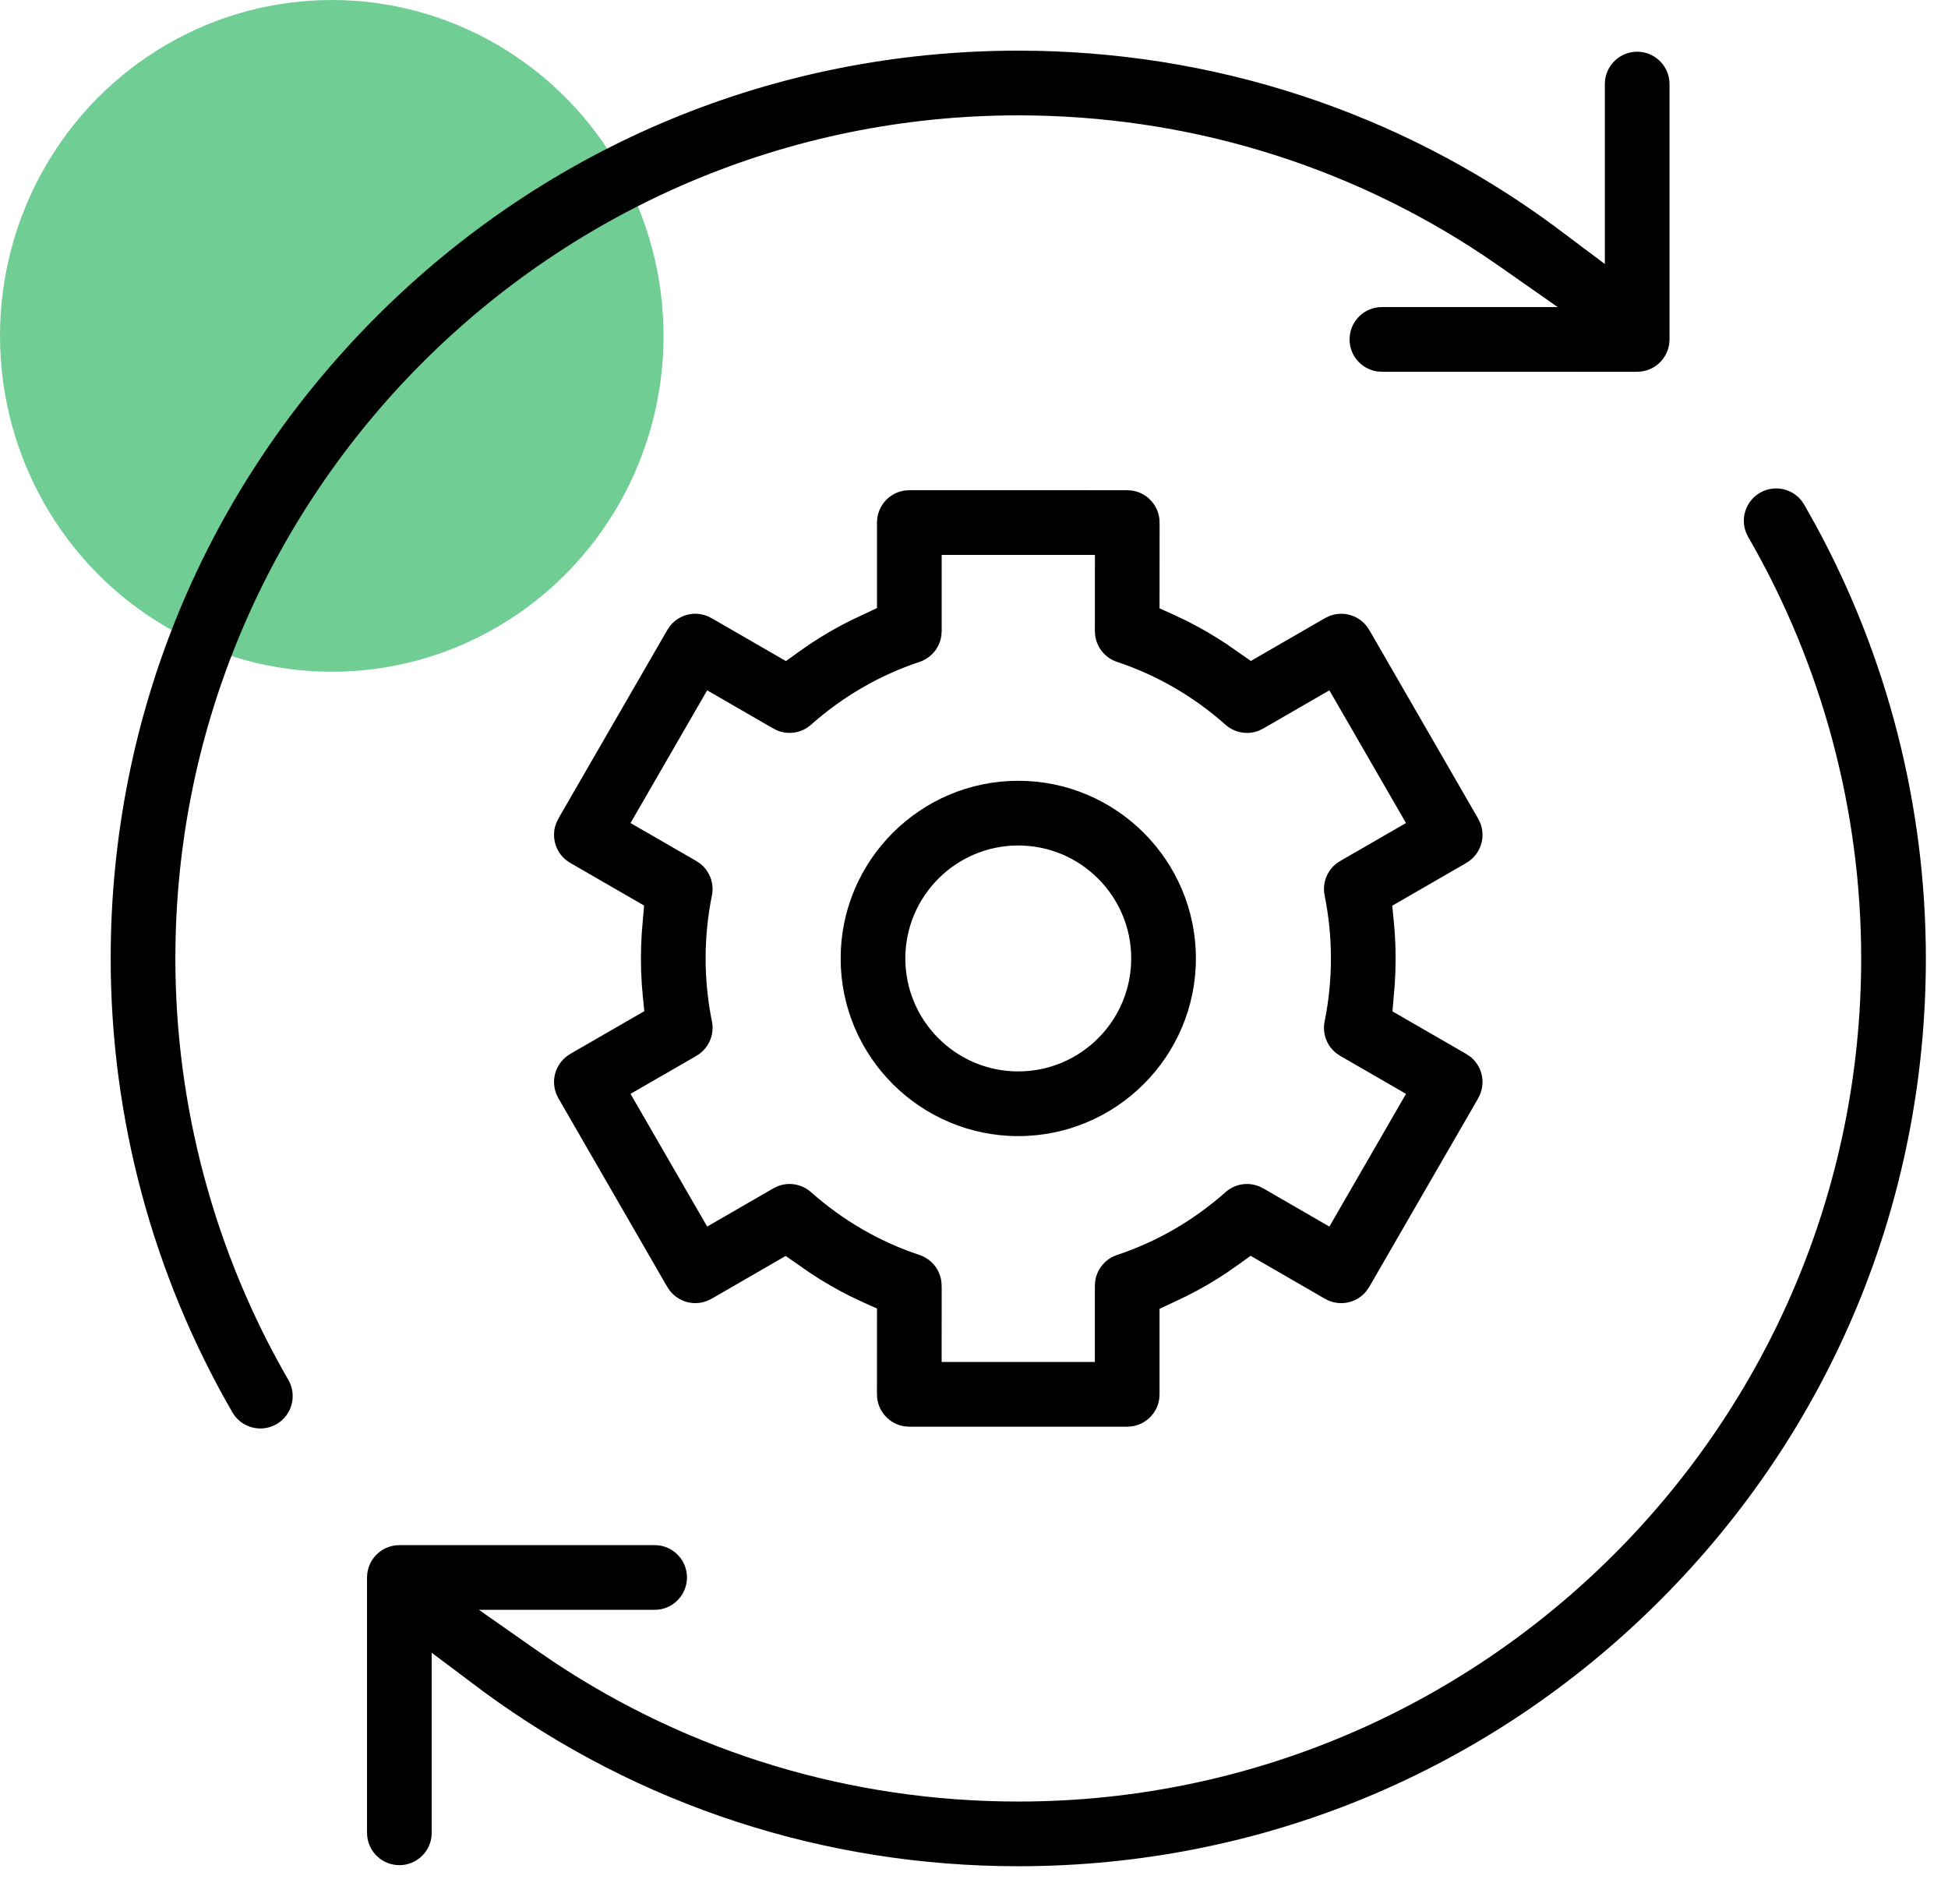
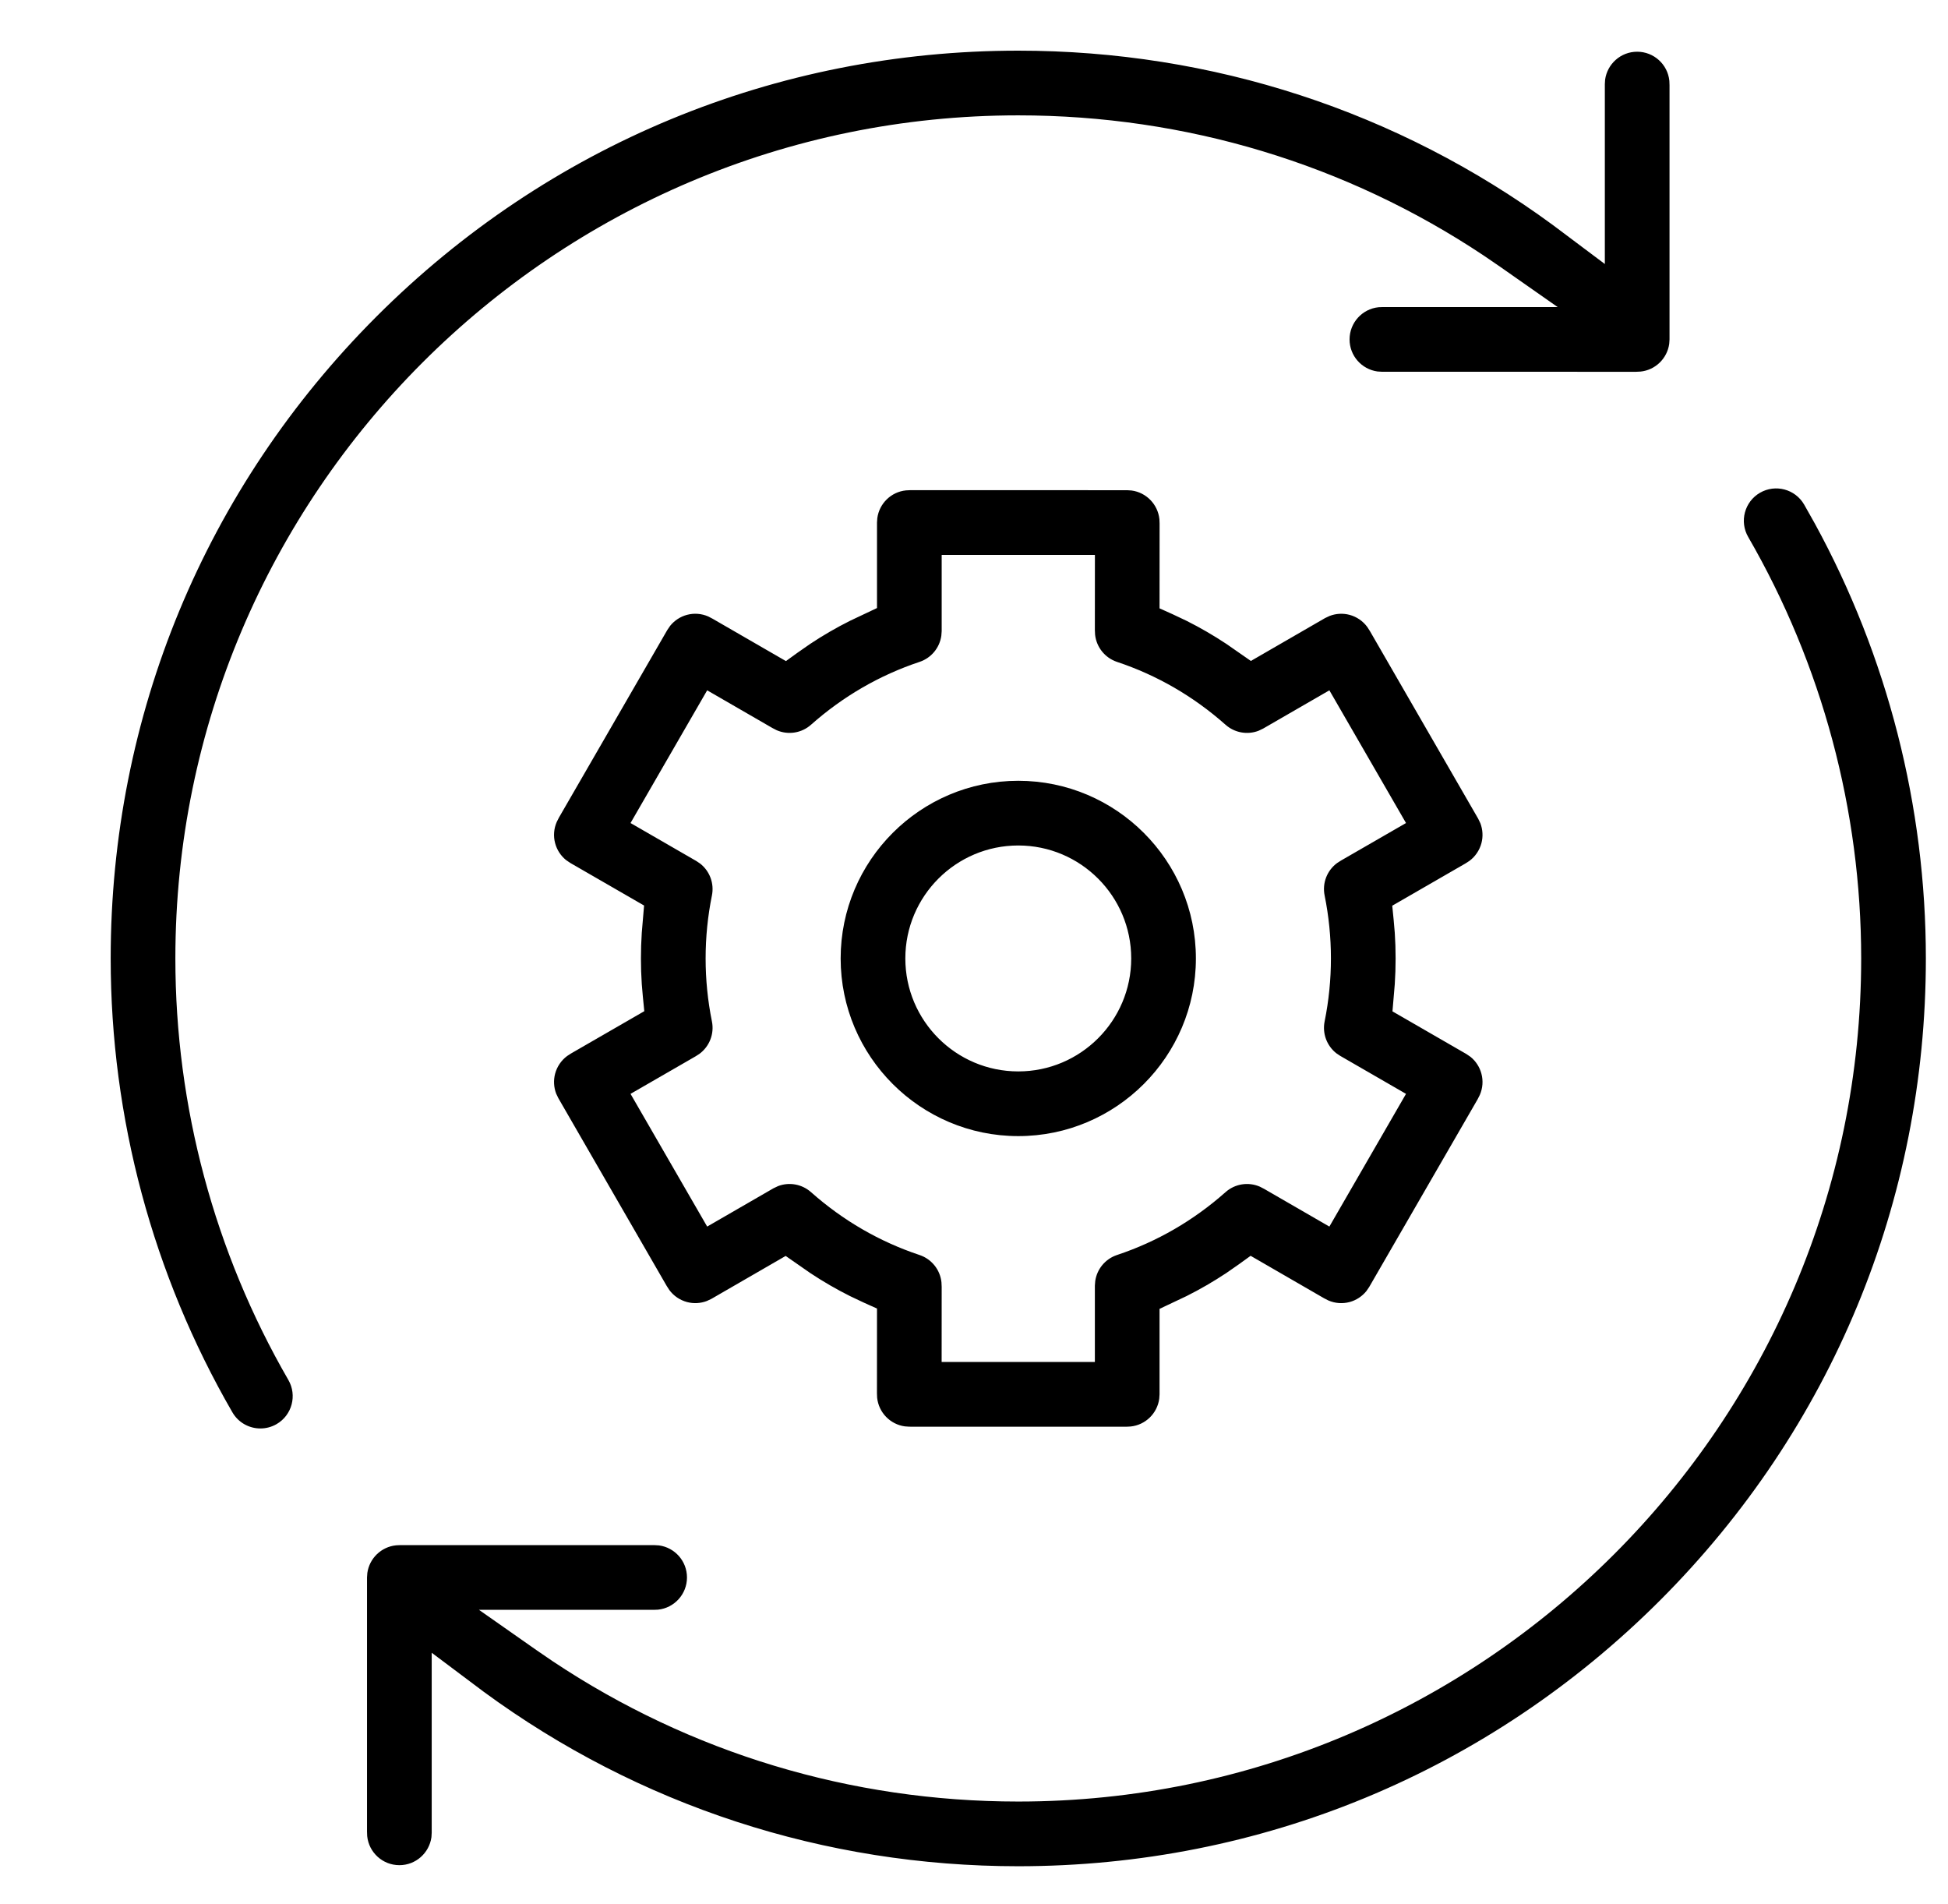
<svg xmlns="http://www.w3.org/2000/svg" width="44px" height="43px" viewBox="0 0 44 43" version="1.1">
  <title>Group 35</title>
  <g id="Partners-Overview" stroke="none" stroke-width="1" fill="none" fill-rule="evenodd">
    <g id="Partners-overview-01" transform="translate(-743, -1178)" fill-rule="nonzero">
      <g id="Group-23" transform="translate(72, 1027)">
        <g id="Group-48" transform="translate(0, 126)">
          <g id="Group-32-Copy-5" transform="translate(648, 0)">
            <g id="Group-35" transform="translate(23, 25)">
-               <ellipse id="Oval-Copy-5" fill="#70CE95" cx="7.494" cy="7.585" rx="7.494" ry="7.585" />
              <g id="Group" transform="translate(2.5, 1.144)" fill="#000000">
                <path d="M37.253,9.984 C37.602,9.782 38.049,9.901 38.251,10.251 L38.251,10.251 L38.491,10.677 C40.134,13.681 41,17.066 41,20.5 C41,25.977 38.868,31.123 34.996,34.996 C31.123,38.868 25.977,41 20.5,41 C16.118,41 11.927,39.629 8.427,37.061 L8.427,37.061 L7.251,36.179 L7.251,40.245 L7.245,40.344 C7.196,40.701 6.891,40.976 6.521,40.976 C6.145,40.976 5.832,40.691 5.794,40.321 L5.794,40.321 L5.79,40.22 L5.79,34.479 L5.797,34.378 C5.843,34.049 6.109,33.787 6.446,33.753 L6.446,33.753 L6.546,33.748 L12.287,33.749 L12.386,33.755 C12.743,33.804 13.017,34.109 13.017,34.479 C13.017,34.855 12.732,35.168 12.362,35.206 L12.362,35.206 L12.262,35.21 L8.319,35.21 L9.616,36.119 L9.986,36.372 C13.091,38.441 16.721,39.539 20.5,39.539 C30.999,39.539 39.539,30.999 39.539,20.5 C39.539,17.159 38.656,13.868 36.987,10.982 C36.785,10.633 36.904,10.186 37.253,9.984 Z M20.5,0 C24.883,0 29.074,1.37 32.573,3.936 L32.573,3.936 L33.749,4.818 L33.749,0.755 L33.755,0.656 C33.804,0.299 34.109,0.024 34.479,0.024 C34.855,0.024 35.168,0.309 35.206,0.679 L35.206,0.679 L35.21,0.78 L35.21,6.521 L35.203,6.622 C35.157,6.951 34.891,7.213 34.555,7.247 L34.555,7.247 L34.454,7.252 L28.713,7.251 L28.614,7.245 C28.257,7.196 27.983,6.891 27.983,6.521 C27.983,6.145 28.268,5.832 28.638,5.794 L28.638,5.794 L28.738,5.79 L32.683,5.79 L31.385,4.881 L31.015,4.628 C27.91,2.559 24.28,1.461 20.5,1.461 C10.001,1.461 1.461,10.001 1.461,20.5 C1.461,23.841 2.344,27.132 4.013,30.018 C4.215,30.367 4.096,30.814 3.747,31.016 C3.634,31.081 3.509,31.114 3.382,31.114 C3.123,31.114 2.881,30.978 2.749,30.749 C0.951,27.641 0,24.097 0,20.5 C0,15.023 2.132,9.877 6.004,6.004 C9.877,2.132 15.023,0 20.5,0 Z M22.961,9.926 L23.062,9.933 C23.391,9.978 23.653,10.244 23.688,10.581 L23.688,10.581 L23.692,10.681 L23.691,12.594 L23.987,12.727 L24.3,12.875 C24.609,13.03 24.909,13.204 25.199,13.396 L25.199,13.396 L25.754,13.782 L27.429,12.814 L27.533,12.765 C27.676,12.71 27.834,12.701 27.984,12.741 C28.143,12.784 28.284,12.88 28.382,13.013 L28.382,13.013 L28.442,13.106 L30.888,17.344 L30.938,17.448 C30.992,17.591 31.001,17.749 30.961,17.899 C30.918,18.058 30.822,18.199 30.69,18.297 L30.69,18.297 L30.597,18.357 L28.947,19.309 L28.979,19.63 L29.004,19.92 C29.017,20.113 29.023,20.306 29.023,20.5 C29.023,20.694 29.017,20.887 29.004,21.081 L29.004,21.081 L28.952,21.695 L30.621,22.658 L30.716,22.723 C30.835,22.82 30.921,22.952 30.961,23.102 C31.004,23.261 30.991,23.431 30.925,23.582 L30.925,23.582 L30.875,23.681 L28.427,27.918 L28.362,28.013 C28.265,28.132 28.133,28.219 27.984,28.259 C27.824,28.302 27.654,28.289 27.503,28.223 L27.503,28.223 L27.404,28.172 L25.748,27.215 L25.485,27.405 L25.199,27.604 C24.909,27.796 24.61,27.97 24.3,28.125 L24.3,28.125 L23.691,28.413 L23.691,30.344 L23.684,30.444 C23.639,30.774 23.373,31.036 23.036,31.07 L23.036,31.07 L22.936,31.075 L18.039,31.074 L17.938,31.067 C17.609,31.022 17.347,30.756 17.312,30.419 L17.312,30.419 L17.308,30.319 L17.309,28.406 L17.013,28.273 L16.7,28.125 C16.39,27.97 16.09,27.796 15.801,27.604 L15.801,27.604 L15.246,27.218 L13.571,28.186 L13.467,28.235 C13.324,28.29 13.166,28.299 13.017,28.259 C12.857,28.216 12.716,28.12 12.618,27.987 L12.618,27.987 L12.558,27.894 L10.112,23.656 L10.062,23.552 C10.008,23.409 9.999,23.251 10.039,23.101 C10.082,22.942 10.178,22.801 10.31,22.703 L10.31,22.703 L10.403,22.643 L12.053,21.691 L12.021,21.37 L11.996,21.08 C11.983,20.887 11.977,20.694 11.977,20.5 C11.977,20.306 11.983,20.113 11.996,19.919 L11.996,19.919 L12.048,19.305 L10.379,18.342 L10.284,18.277 C10.165,18.18 10.079,18.048 10.039,17.898 C9.996,17.739 10.009,17.569 10.075,17.418 L10.075,17.418 L10.125,17.319 L12.573,13.082 L12.638,12.987 C12.735,12.868 12.867,12.781 13.016,12.741 C13.176,12.698 13.346,12.711 13.497,12.777 L13.497,12.777 L13.595,12.828 L15.252,13.785 L15.515,13.595 L15.801,13.396 C16.09,13.204 16.39,13.03 16.7,12.875 L16.7,12.875 L17.309,12.587 L17.309,10.656 L17.316,10.556 C17.361,10.226 17.627,9.964 17.964,9.93 L17.964,9.93 L18.064,9.925 L22.961,9.926 Z M22.231,11.387 L18.77,11.387 L18.77,13.11 L18.762,13.213 C18.724,13.484 18.535,13.715 18.27,13.803 C17.366,14.104 16.541,14.582 15.819,15.222 C15.607,15.411 15.305,15.459 15.045,15.347 L15.045,15.347 L14.944,15.295 L13.473,14.445 L11.742,17.442 L13.23,18.301 L13.316,18.359 C13.531,18.528 13.636,18.806 13.58,19.08 C13.486,19.544 13.438,20.022 13.438,20.5 C13.438,20.978 13.486,21.455 13.58,21.92 C13.638,22.201 13.525,22.489 13.295,22.657 L13.295,22.657 L13.207,22.713 L11.742,23.558 L13.473,26.555 L14.969,25.691 L15.074,25.641 C15.325,25.545 15.613,25.595 15.819,25.778 C16.541,26.418 17.366,26.896 18.27,27.197 C18.542,27.288 18.735,27.529 18.765,27.812 L18.765,27.812 L18.77,27.917 L18.769,29.613 L22.23,29.613 L22.23,27.89 L22.238,27.787 C22.276,27.516 22.465,27.285 22.73,27.197 C23.634,26.896 24.459,26.418 25.181,25.778 C25.393,25.589 25.695,25.541 25.955,25.653 L25.955,25.653 L26.056,25.705 L27.527,26.555 L29.258,23.558 L27.77,22.699 L27.684,22.641 C27.469,22.472 27.364,22.194 27.42,21.92 C27.514,21.456 27.562,20.978 27.562,20.5 C27.562,20.022 27.514,19.544 27.42,19.08 C27.362,18.799 27.474,18.511 27.705,18.343 L27.705,18.343 L27.793,18.287 L29.258,17.442 L27.527,14.445 L26.031,15.309 L25.926,15.359 C25.675,15.455 25.387,15.405 25.181,15.222 C24.459,14.582 23.634,14.104 22.73,13.803 C22.458,13.712 22.265,13.471 22.235,13.188 L22.235,13.188 L22.23,13.083 L22.231,11.387 Z M20.5,16.488 C22.712,16.488 24.512,18.288 24.512,20.5 C24.512,22.712 22.712,24.512 20.5,24.512 C18.288,24.512 16.488,22.712 16.488,20.5 C16.488,18.288 18.288,16.488 20.5,16.488 Z M20.5,17.949 C19.093,17.949 17.949,19.093 17.949,20.5 C17.949,21.907 19.093,23.051 20.5,23.051 C21.907,23.051 23.051,21.907 23.051,20.5 C23.051,19.093 21.907,17.949 20.5,17.949 Z" id="Combined-Shape" />
              </g>
            </g>
          </g>
        </g>
      </g>
    </g>
  </g>
</svg>